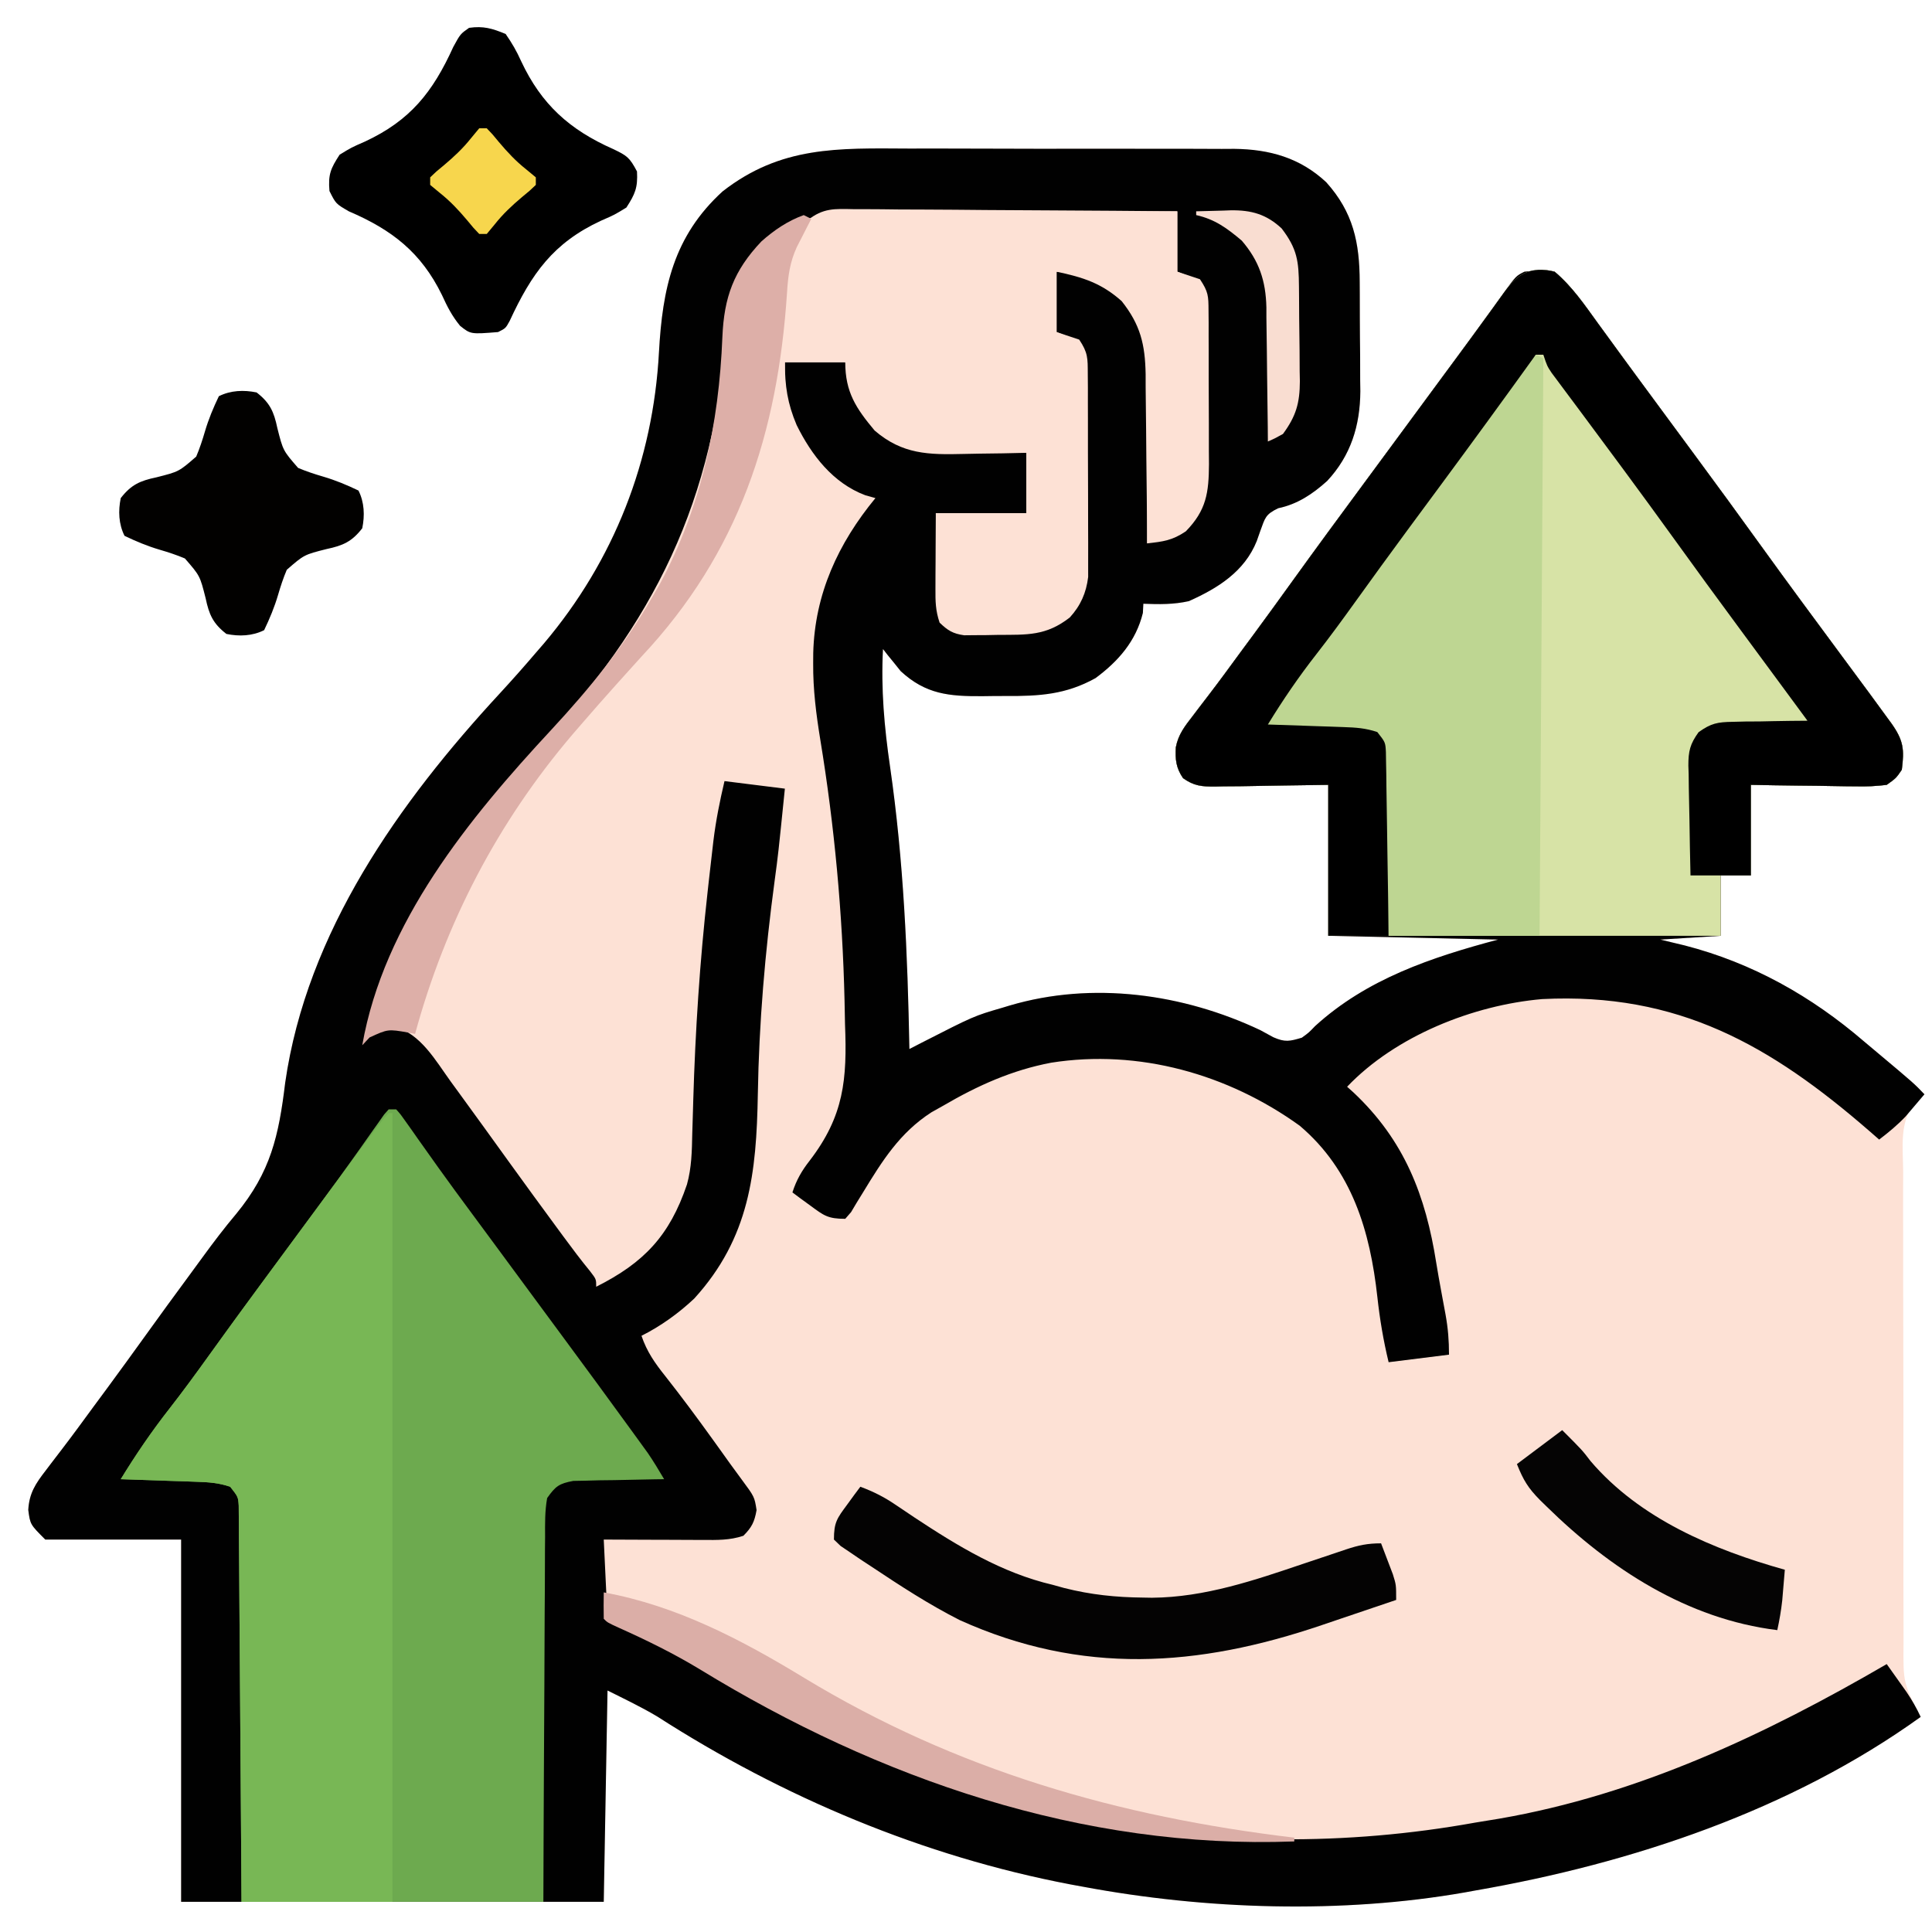
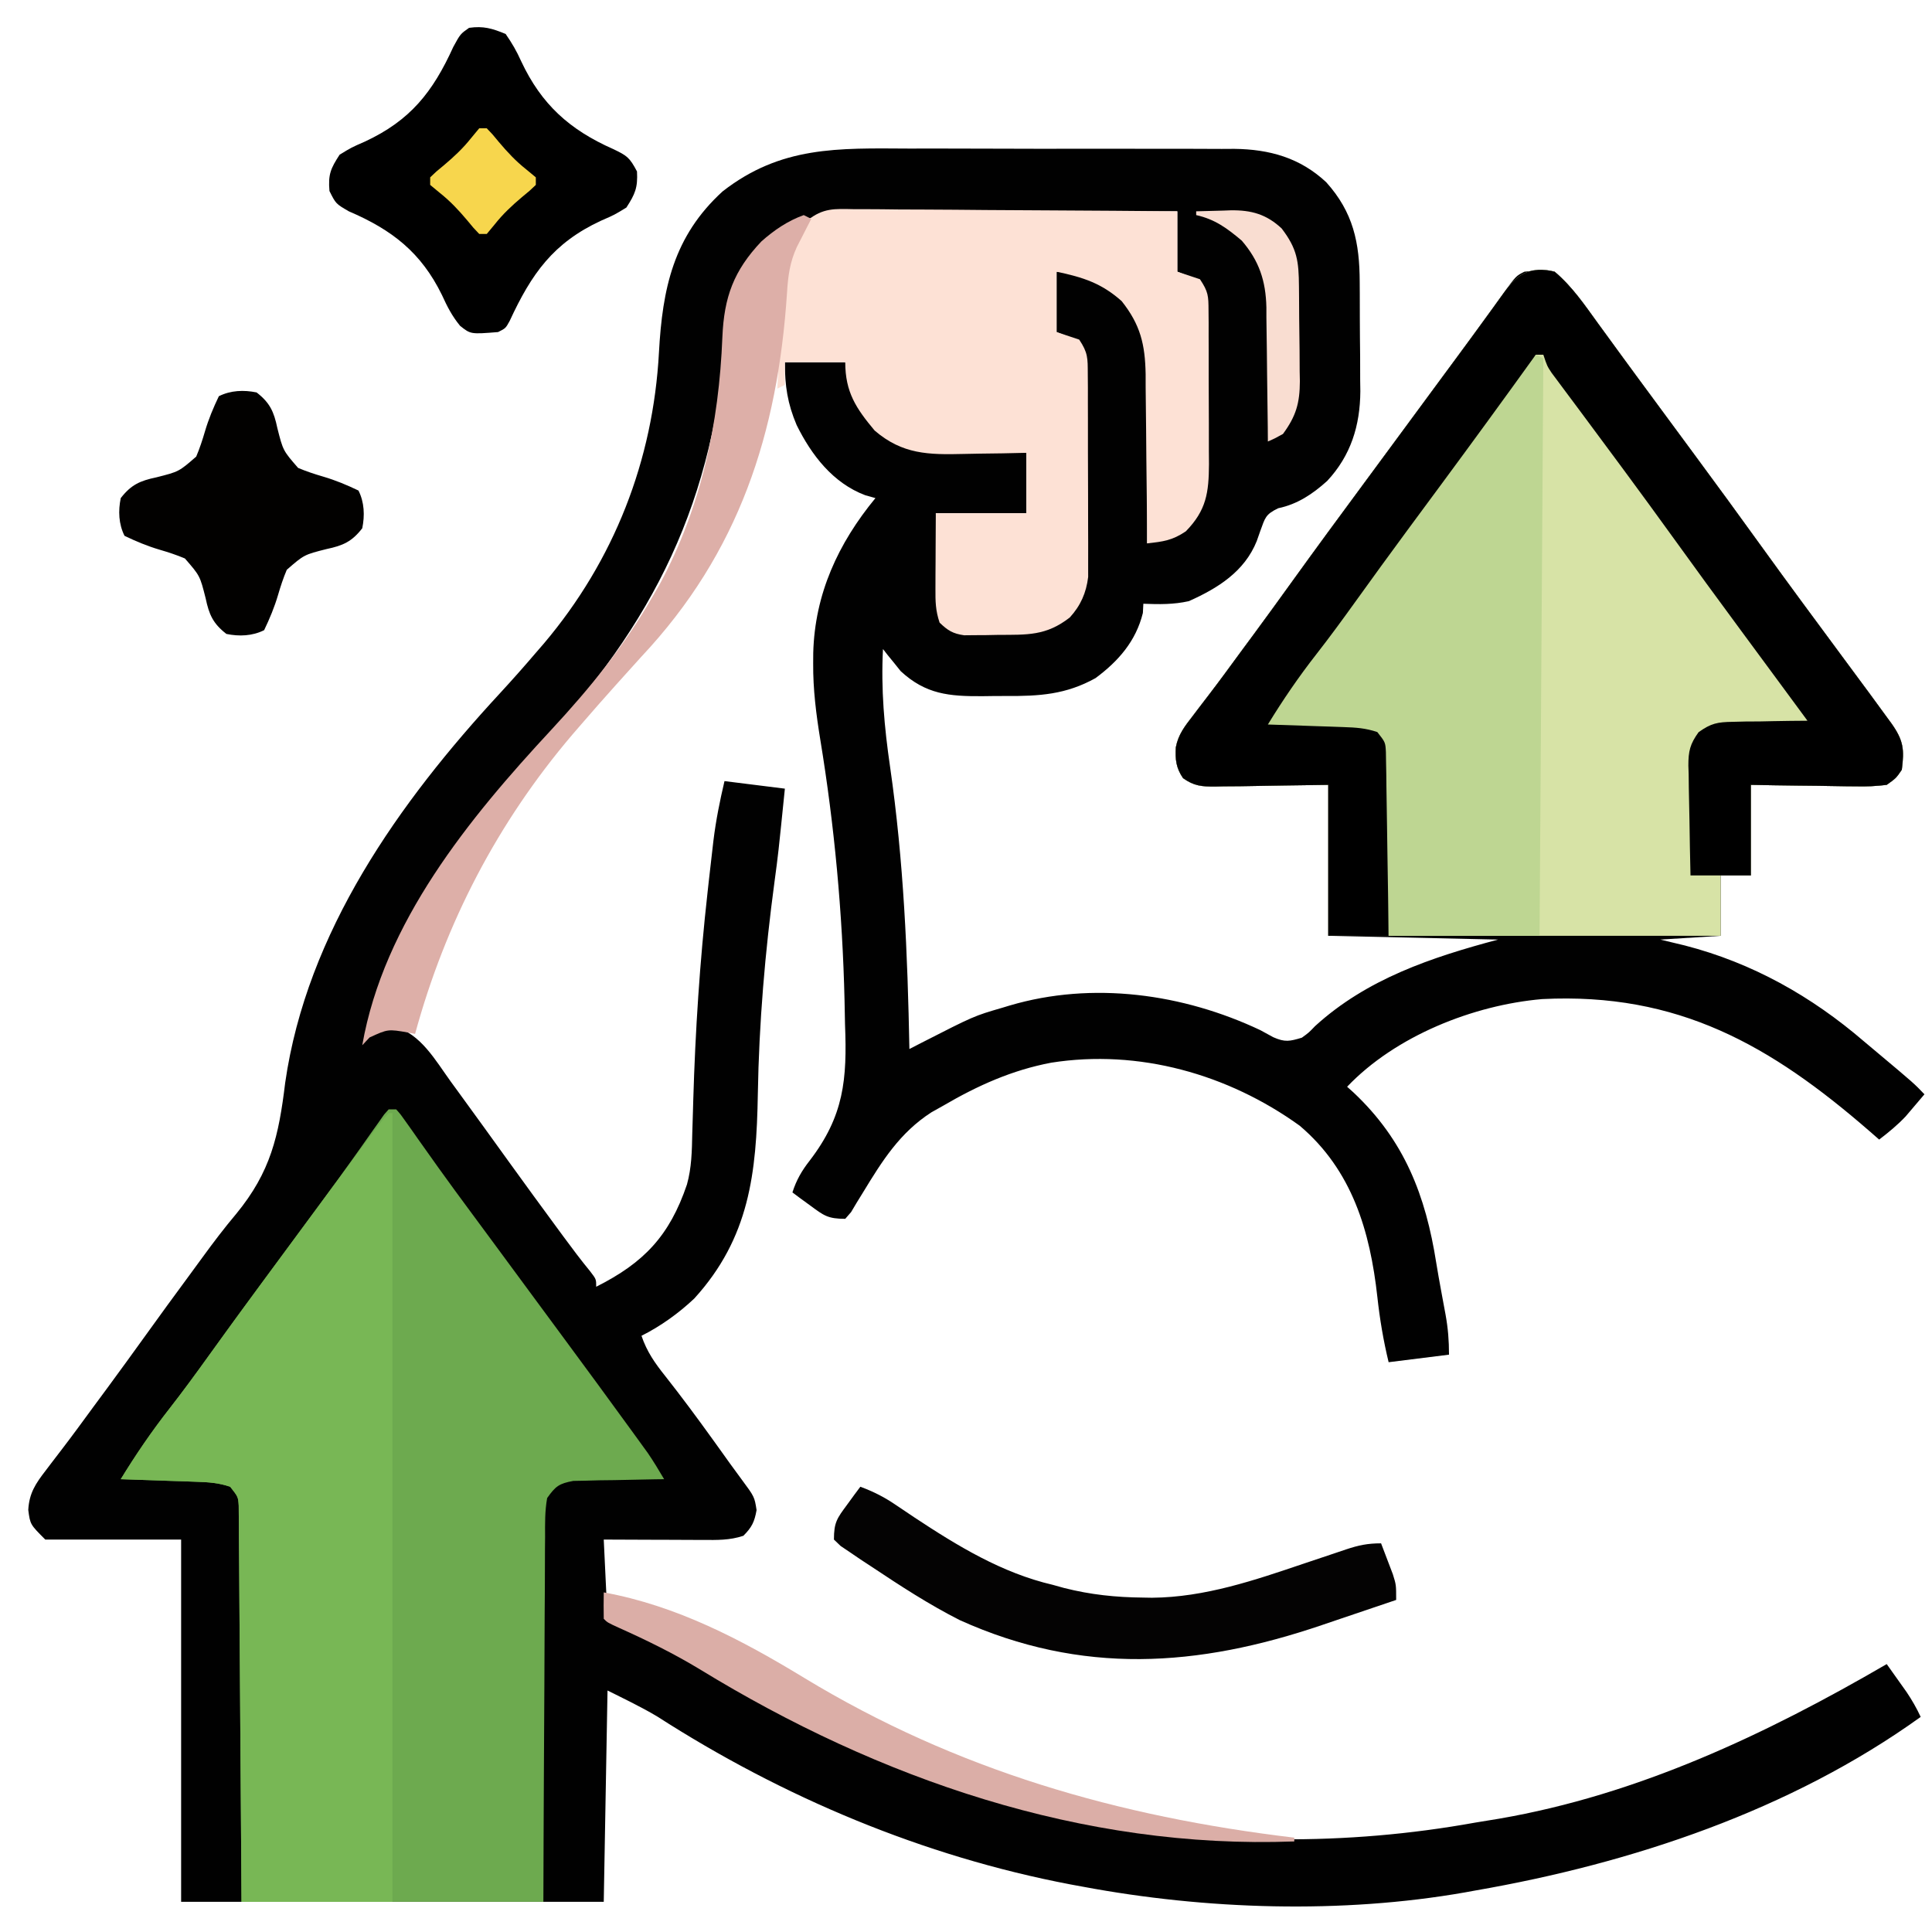
<svg xmlns="http://www.w3.org/2000/svg" width="512" height="512">
-   <path d="M0 0 C2.715 0.002 5.43 -0.003 8.145 -0.007 C13.817 -0.012 19.487 0.004 25.158 0.032 C31.691 0.064 38.222 0.064 44.754 0.047 C51.075 0.031 57.395 0.038 63.715 0.055 C66.389 0.062 69.063 0.059 71.737 0.053 C75.477 0.048 79.216 0.068 82.956 0.095 C84.05 0.089 85.143 0.082 86.27 0.076 C95.615 0.191 103.695 2.435 110.645 8.926 C117.8 16.884 119.488 24.919 119.512 35.363 C119.518 36.396 119.525 37.43 119.532 38.494 C119.542 40.676 119.547 42.858 119.546 45.04 C119.551 48.354 119.587 51.667 119.625 54.98 C119.631 57.108 119.635 59.236 119.637 61.363 C119.651 62.343 119.665 63.322 119.68 64.331 C119.621 73.415 117.166 81.366 110.879 88.098 C107.014 91.572 103.035 94.236 97.926 95.316 C94.517 96.943 94.445 97.863 93.176 101.316 C92.861 102.211 92.547 103.106 92.223 104.027 C88.968 112.117 81.913 116.512 74.238 119.941 C70.181 120.852 66.315 120.794 62.176 120.629 C62.114 121.835 62.114 121.835 62.051 123.066 C60.219 130.524 55.572 135.842 49.496 140.34 C41.638 144.705 34.613 145.13 25.767 145.075 C23.68 145.066 21.595 145.095 19.508 145.127 C10.737 145.175 4.521 144.651 -2.137 138.488 C-2.972 137.444 -2.972 137.444 -3.824 136.379 C-4.402 135.673 -4.979 134.966 -5.574 134.238 C-6.193 133.442 -6.193 133.442 -6.824 132.629 C-7.377 143.24 -6.48 153.314 -4.949 163.816 C-1.334 188.787 -0.306 213.431 0.176 238.629 C1.758 237.814 1.758 237.814 3.373 236.982 C17.286 229.877 17.286 229.877 24.801 227.691 C25.441 227.497 26.082 227.303 26.742 227.104 C48.747 220.601 72.742 223.973 93.176 233.629 C94.31 234.248 95.445 234.866 96.613 235.504 C99.745 236.879 100.94 236.592 104.176 235.629 C106.016 234.3 106.016 234.3 107.676 232.566 C121.408 220.038 138.545 214.33 156.176 209.629 C141.326 209.299 126.476 208.969 111.176 208.629 C111.176 195.429 111.176 182.229 111.176 168.629 C99.508 168.787 99.508 168.787 87.841 168.989 C86.374 169.001 84.908 169.011 83.441 169.02 C82.685 169.04 81.928 169.06 81.148 169.082 C77.638 169.084 75.58 168.919 72.691 166.845 C70.834 164.129 70.605 161.922 70.784 158.659 C71.445 155.235 73.187 153.045 75.301 150.316 C75.744 149.731 76.187 149.145 76.643 148.542 C77.618 147.254 78.6 145.972 79.588 144.695 C82.451 140.969 85.209 137.167 87.988 133.379 C89.192 131.749 90.397 130.118 91.602 128.488 C94.991 123.891 98.339 119.265 101.676 114.629 C107.857 106.045 114.124 97.527 120.41 89.02 C123.335 85.059 126.255 81.094 129.176 77.129 C132.71 72.332 136.245 67.535 139.781 62.738 C140.672 61.53 140.672 61.53 141.581 60.296 C142.757 58.701 143.933 57.107 145.11 55.512 C147.899 51.732 150.677 47.944 153.43 44.137 C154.19 43.088 154.19 43.088 154.966 42.019 C155.915 40.709 156.86 39.398 157.802 38.083 C160.953 33.741 160.953 33.741 163.176 32.629 C168.86 32.07 168.86 32.07 171.176 32.629 C175.779 36.5 179.107 41.403 182.613 46.254 C183.862 47.965 185.111 49.676 186.359 51.387 C186.993 52.258 187.627 53.13 188.281 54.028 C191.229 58.074 194.203 62.101 197.176 66.129 C198.341 67.711 199.507 69.293 200.672 70.875 C203.016 74.056 205.362 77.236 207.711 80.414 C213.95 88.862 220.146 97.339 226.284 105.862 C233.14 115.372 240.118 124.793 247.091 134.218 C248.376 135.954 249.66 137.691 250.944 139.428 C252.147 141.057 253.352 142.685 254.558 144.312 C256.108 146.41 257.646 148.516 259.176 150.629 C259.594 151.199 260.012 151.769 260.442 152.356 C263.628 156.865 263.872 159.237 263.176 164.629 C261.661 166.847 261.661 166.847 259.176 168.629 C256.286 168.978 253.79 169.097 250.91 169.02 C250.117 169.014 249.323 169.008 248.506 169.002 C245.979 168.98 243.453 168.93 240.926 168.879 C239.21 168.859 237.494 168.841 235.777 168.824 C231.576 168.784 227.377 168.705 223.176 168.629 C223.176 176.549 223.176 184.469 223.176 192.629 C220.536 192.629 217.896 192.629 215.176 192.629 C215.176 197.909 215.176 203.189 215.176 208.629 C209.896 208.959 204.616 209.289 199.176 209.629 C201.321 210.145 203.466 210.66 205.676 211.191 C223.555 215.805 239.221 224.624 253.176 236.629 C254.332 237.602 255.49 238.573 256.648 239.543 C266.425 247.745 266.425 247.745 269.176 250.629 C268.364 251.319 267.552 252.01 266.715 252.721 C262.435 257.922 263.489 264.771 263.545 271.152 C263.54 272.639 263.532 274.126 263.523 275.613 C263.505 279.642 263.517 283.671 263.537 287.7 C263.553 291.922 263.545 296.144 263.54 300.366 C263.535 307.457 263.551 314.548 263.579 321.638 C263.611 329.827 263.611 338.016 263.594 346.205 C263.578 354.092 263.585 361.979 263.602 369.867 C263.608 373.219 263.607 376.57 263.6 379.922 C263.592 383.873 263.605 387.823 263.632 391.774 C263.639 393.221 263.639 394.667 263.632 396.114 C263.538 406.577 263.538 406.577 268.176 415.629 C233.736 440.401 191.584 454.441 150.176 461.629 C149.261 461.796 148.346 461.962 147.404 462.134 C114.741 467.872 78.7 466.72 46.176 460.629 C44.553 460.331 44.553 460.331 42.898 460.028 C3.879 452.596 -33.362 436.923 -66.707 415.48 C-70.948 412.961 -75.412 410.835 -79.824 408.629 C-80.154 427.109 -80.484 445.589 -80.824 464.629 C-117.784 464.629 -154.744 464.629 -192.824 464.629 C-192.824 432.949 -192.824 401.269 -192.824 368.629 C-204.704 368.629 -216.584 368.629 -228.824 368.629 C-232.824 364.629 -232.824 364.629 -233.332 360.773 C-233.089 356.357 -231.414 353.822 -228.699 350.316 C-228.035 349.438 -228.035 349.438 -227.357 348.542 C-226.382 347.254 -225.4 345.972 -224.412 344.695 C-221.549 340.969 -218.791 337.167 -216.012 333.379 C-214.808 331.749 -213.603 330.118 -212.398 328.488 C-209.009 323.891 -205.661 319.265 -202.324 314.629 C-198.444 309.238 -194.541 303.865 -190.591 298.525 C-189.414 296.928 -188.242 295.328 -187.077 293.723 C-184.221 289.803 -181.317 285.983 -178.191 282.273 C-169.08 271.165 -166.95 261.664 -165.248 247.583 C-159.52 207.61 -135 173.187 -108.316 144.332 C-105.081 140.822 -101.921 137.261 -98.824 133.629 C-98.117 132.812 -97.409 131.994 -96.68 131.152 C-78.086 109.169 -67.736 82.662 -66.193 53.989 C-65.266 37.127 -62.373 23.256 -49.32 11.344 C-33.869 -0.689 -18.787 -0.104 0 0 Z " fill="#FDE1D5" transform="translate(240.824,39.371)" />
  <path d="M0 0 C2.715 0.002 5.43 -0.003 8.145 -0.007 C13.817 -0.012 19.487 0.004 25.158 0.032 C31.691 0.064 38.222 0.064 44.754 0.047 C51.075 0.031 57.395 0.038 63.715 0.055 C66.389 0.062 69.063 0.059 71.737 0.053 C75.477 0.048 79.216 0.068 82.956 0.095 C84.05 0.089 85.143 0.082 86.27 0.076 C95.615 0.191 103.695 2.435 110.645 8.926 C117.8 16.884 119.488 24.919 119.512 35.363 C119.518 36.396 119.525 37.43 119.532 38.494 C119.542 40.676 119.547 42.858 119.546 45.04 C119.551 48.354 119.587 51.667 119.625 54.98 C119.631 57.108 119.635 59.236 119.637 61.363 C119.651 62.343 119.665 63.322 119.68 64.331 C119.621 73.415 117.166 81.366 110.879 88.098 C107.014 91.572 103.035 94.236 97.926 95.316 C94.517 96.943 94.445 97.863 93.176 101.316 C92.861 102.211 92.547 103.106 92.223 104.027 C88.968 112.117 81.913 116.512 74.238 119.941 C70.181 120.852 66.315 120.794 62.176 120.629 C62.114 121.835 62.114 121.835 62.051 123.066 C60.219 130.524 55.572 135.842 49.496 140.34 C41.638 144.705 34.613 145.13 25.767 145.075 C23.68 145.066 21.595 145.095 19.508 145.127 C10.737 145.175 4.521 144.651 -2.137 138.488 C-2.972 137.444 -2.972 137.444 -3.824 136.379 C-4.402 135.673 -4.979 134.966 -5.574 134.238 C-6.193 133.442 -6.193 133.442 -6.824 132.629 C-7.377 143.24 -6.48 153.314 -4.949 163.816 C-1.334 188.787 -0.306 213.431 0.176 238.629 C1.758 237.814 1.758 237.814 3.373 236.982 C17.286 229.877 17.286 229.877 24.801 227.691 C25.441 227.497 26.082 227.303 26.742 227.104 C48.747 220.601 72.742 223.973 93.176 233.629 C94.31 234.248 95.445 234.866 96.613 235.504 C99.745 236.879 100.94 236.592 104.176 235.629 C106.016 234.3 106.016 234.3 107.676 232.566 C121.408 220.038 138.545 214.33 156.176 209.629 C141.326 209.299 126.476 208.969 111.176 208.629 C111.176 195.429 111.176 182.229 111.176 168.629 C99.508 168.787 99.508 168.787 87.841 168.989 C86.374 169.001 84.908 169.011 83.441 169.02 C82.685 169.04 81.928 169.06 81.148 169.082 C77.638 169.084 75.58 168.919 72.691 166.845 C70.834 164.129 70.605 161.922 70.784 158.659 C71.445 155.235 73.187 153.045 75.301 150.316 C75.744 149.731 76.187 149.145 76.643 148.542 C77.618 147.254 78.6 145.972 79.588 144.695 C82.451 140.969 85.209 137.167 87.988 133.379 C89.192 131.749 90.397 130.118 91.602 128.488 C94.991 123.891 98.339 119.265 101.676 114.629 C107.857 106.045 114.124 97.527 120.41 89.02 C123.335 85.059 126.255 81.094 129.176 77.129 C132.71 72.332 136.245 67.535 139.781 62.738 C140.672 61.53 140.672 61.53 141.581 60.296 C142.757 58.701 143.933 57.107 145.11 55.512 C147.899 51.732 150.677 47.944 153.43 44.137 C154.19 43.088 154.19 43.088 154.966 42.019 C155.915 40.709 156.86 39.398 157.802 38.083 C160.953 33.741 160.953 33.741 163.176 32.629 C168.86 32.07 168.86 32.07 171.176 32.629 C175.779 36.5 179.107 41.403 182.613 46.254 C183.862 47.965 185.111 49.676 186.359 51.387 C186.993 52.258 187.627 53.13 188.281 54.028 C191.229 58.074 194.203 62.101 197.176 66.129 C198.341 67.711 199.507 69.293 200.672 70.875 C203.016 74.056 205.362 77.236 207.711 80.414 C213.95 88.862 220.146 97.339 226.284 105.862 C233.14 115.372 240.118 124.793 247.091 134.218 C248.376 135.954 249.66 137.691 250.944 139.428 C252.147 141.057 253.352 142.685 254.558 144.312 C256.108 146.41 257.646 148.516 259.176 150.629 C259.594 151.199 260.012 151.769 260.442 152.356 C263.628 156.865 263.872 159.237 263.176 164.629 C261.661 166.847 261.661 166.847 259.176 168.629 C256.286 168.978 253.79 169.097 250.91 169.02 C250.117 169.014 249.323 169.008 248.506 169.002 C245.979 168.98 243.453 168.93 240.926 168.879 C239.21 168.859 237.494 168.841 235.777 168.824 C231.576 168.784 227.377 168.705 223.176 168.629 C223.176 176.549 223.176 184.469 223.176 192.629 C220.536 192.629 217.896 192.629 215.176 192.629 C215.176 197.909 215.176 203.189 215.176 208.629 C209.896 208.959 204.616 209.289 199.176 209.629 C201.321 210.145 203.466 210.66 205.676 211.191 C223.555 215.805 239.221 224.624 253.176 236.629 C254.332 237.602 255.49 238.573 256.648 239.543 C266.425 247.745 266.425 247.745 269.176 250.629 C268.119 251.884 267.055 253.133 265.988 254.379 C265.397 255.075 264.805 255.771 264.195 256.488 C262.019 258.795 259.689 260.701 257.176 262.629 C256.316 261.879 255.456 261.128 254.57 260.355 C228.425 237.654 203.903 223.589 167.888 225.395 C149.606 226.971 128.998 235.159 116.176 248.629 C117.011 249.377 117.011 249.377 117.863 250.141 C131.394 262.871 136.991 277.468 139.804 295.338 C140.183 297.674 140.599 300.001 141.027 302.328 C141.167 303.091 141.307 303.853 141.451 304.638 C141.719 306.095 141.989 307.552 142.262 309.008 C142.923 312.671 143.176 315.869 143.176 319.629 C137.896 320.289 132.616 320.949 127.176 321.629 C125.781 315.859 124.832 310.218 124.188 304.319 C122.265 286.93 117.51 270.748 103.621 258.961 C84.597 245.251 60.933 238.602 37.754 242.254 C27.372 244.221 18.254 248.319 9.176 253.629 C8.128 254.217 7.08 254.805 6 255.41 C-2.365 260.817 -6.988 268.212 -12.106 276.618 C-12.663 277.52 -13.219 278.422 -13.793 279.352 C-14.527 280.585 -14.527 280.585 -15.275 281.844 C-15.787 282.433 -16.298 283.022 -16.824 283.629 C-21.429 283.629 -22.465 282.788 -26.074 280.129 C-26.966 279.479 -27.858 278.83 -28.777 278.16 C-29.791 277.402 -29.791 277.402 -30.824 276.629 C-29.776 273.355 -28.353 270.892 -26.256 268.215 C-17.153 256.342 -16.303 246.699 -16.887 232.066 C-16.932 229.957 -16.973 227.847 -17.012 225.738 C-17.556 202.601 -19.676 179.525 -23.43 156.691 C-24.533 149.927 -25.377 143.312 -25.324 136.441 C-25.318 135.526 -25.313 134.611 -25.307 133.668 C-24.902 118.053 -18.719 104.646 -8.824 92.629 C-9.711 92.38 -10.598 92.131 -11.512 91.875 C-20.079 88.652 -25.756 81.261 -29.707 73.27 C-32.126 67.552 -32.824 62.942 -32.824 56.629 C-27.544 56.629 -22.264 56.629 -16.824 56.629 C-16.205 58.918 -16.205 58.918 -15.574 61.254 C-13.076 69.429 -8.984 74.115 -1.824 78.629 C1.605 79.772 4.417 79.839 8.031 79.945 C9.024 79.976 9.024 79.976 10.036 80.008 C12.145 80.074 14.254 80.133 16.363 80.191 C17.795 80.235 19.227 80.278 20.658 80.322 C24.164 80.43 27.67 80.529 31.176 80.629 C31.176 85.909 31.176 91.189 31.176 96.629 C23.256 96.629 15.336 96.629 7.176 96.629 C7.29 100.879 7.416 105.129 7.551 109.379 C7.597 111.189 7.597 111.189 7.645 113.035 C7.683 114.195 7.722 115.355 7.762 116.551 C7.793 117.619 7.825 118.687 7.857 119.788 C8.171 122.587 8.645 124.285 10.176 126.629 C14.128 128.605 19.08 127.858 23.426 127.879 C24.463 127.9 25.501 127.92 26.57 127.941 C32.178 127.97 36.381 127.893 41.176 124.629 C45.445 120.013 46.3 116.733 46.321 110.553 C46.327 109.301 46.334 108.05 46.34 106.761 C46.342 105.394 46.343 104.027 46.344 102.66 C46.347 101.259 46.35 99.858 46.354 98.457 C46.36 95.522 46.362 92.586 46.361 89.651 C46.361 85.888 46.375 82.125 46.392 78.362 C46.403 75.47 46.405 72.577 46.404 69.684 C46.406 68.297 46.41 66.909 46.418 65.522 C46.428 63.583 46.423 61.644 46.419 59.705 C46.421 58.05 46.421 58.05 46.423 56.361 C46.375 53.411 46.375 53.411 44.176 50.629 C42.526 49.969 40.876 49.309 39.176 48.629 C39.176 43.349 39.176 38.069 39.176 32.629 C47.534 33.349 52.512 35.678 58.562 41.52 C63.769 48.327 63.581 54.854 63.469 63.125 C63.465 64.314 63.46 65.502 63.456 66.727 C63.439 70.507 63.402 74.287 63.363 78.066 C63.348 80.636 63.335 83.206 63.322 85.775 C63.289 92.06 63.239 98.344 63.176 104.629 C64.617 104.203 66.053 103.763 67.488 103.316 C68.289 103.073 69.089 102.829 69.914 102.578 C73.566 101.045 74.998 98.896 77.176 95.629 C78.194 92.575 78.308 90.485 78.321 87.287 C78.327 86.196 78.334 85.105 78.34 83.98 C78.341 82.802 78.343 81.624 78.344 80.41 C78.347 79.201 78.35 77.991 78.354 76.745 C78.359 74.186 78.361 71.628 78.361 69.069 C78.363 65.145 78.381 61.221 78.4 57.297 C78.403 54.814 78.405 52.331 78.406 49.848 C78.417 48.08 78.417 48.08 78.428 46.277 C78.425 45.186 78.422 44.095 78.419 42.971 C78.421 41.529 78.421 41.529 78.423 40.057 C78.341 37.37 78.341 37.37 76.176 34.629 C74.526 33.969 72.876 33.309 71.176 32.629 C71.176 27.349 71.176 22.069 71.176 16.629 C58.962 16.667 46.748 16.726 34.535 16.813 C28.863 16.852 23.191 16.884 17.519 16.9 C12.039 16.915 6.561 16.95 1.082 16.997 C-1.003 17.012 -3.088 17.02 -5.173 17.021 C-8.105 17.023 -11.036 17.05 -13.968 17.083 C-15.247 17.075 -15.247 17.075 -16.551 17.068 C-25.676 17.224 -33.403 20.37 -40.066 26.629 C-45.444 32.747 -47.758 39.095 -48.254 47.109 C-51.313 93.251 -67.361 125.807 -98.814 159.232 C-118.97 180.735 -136.226 206.887 -143.824 235.629 C-142.941 234.886 -142.941 234.886 -142.039 234.129 C-139.824 232.629 -139.824 232.629 -136.387 232.629 C-129.283 234.623 -125.478 241.581 -121.324 247.316 C-120.407 248.572 -120.407 248.572 -119.471 249.854 C-114.87 256.161 -110.303 262.493 -105.74 268.828 C-101.612 274.555 -97.447 280.255 -93.262 285.941 C-92.678 286.736 -92.094 287.531 -91.492 288.35 C-89.19 291.472 -86.888 294.551 -84.422 297.547 C-82.824 299.629 -82.824 299.629 -82.824 301.629 C-70.184 295.279 -63.381 288.126 -58.776 274.535 C-57.531 270.07 -57.46 265.674 -57.367 261.062 C-57.309 259.134 -57.251 257.206 -57.191 255.278 C-57.163 254.265 -57.134 253.253 -57.104 252.21 C-56.561 233.782 -55.372 215.514 -53.324 197.191 C-53.217 196.214 -53.109 195.237 -52.998 194.23 C-52.688 191.446 -52.368 188.664 -52.043 185.883 C-51.95 185.075 -51.858 184.268 -51.762 183.436 C-51.108 178.072 -50.064 172.89 -48.824 167.629 C-43.544 168.289 -38.264 168.949 -32.824 169.629 C-34.585 186.966 -34.585 186.966 -35.555 194.18 C-38.071 212.914 -39.685 231.737 -39.992 250.645 C-40.354 271.522 -42.197 288.642 -56.82 304.738 C-60.953 308.637 -65.735 312.084 -70.824 314.629 C-69.384 318.857 -67.291 321.837 -64.512 325.316 C-60.205 330.782 -56.074 336.355 -52.012 342.004 C-51.473 342.752 -50.935 343.501 -50.38 344.272 C-49.348 345.708 -48.319 347.146 -47.292 348.586 C-46.322 349.936 -45.339 351.279 -44.344 352.612 C-40.877 357.293 -40.877 357.293 -40.324 360.816 C-40.881 363.949 -41.585 365.389 -43.824 367.629 C-47.457 368.84 -50.775 368.753 -54.555 368.727 C-55.305 368.725 -56.056 368.724 -56.829 368.722 C-59.223 368.717 -61.617 368.704 -64.012 368.691 C-65.636 368.686 -67.26 368.682 -68.885 368.678 C-72.865 368.668 -76.844 368.648 -80.824 368.629 C-80.494 375.559 -80.164 382.489 -79.824 389.629 C-76.772 391.031 -73.719 392.434 -70.574 393.879 C-63.028 397.418 -55.8 401.266 -48.699 405.629 C10.802 442.053 81.412 456.063 150.176 443.629 C152.268 443.286 154.361 442.943 156.453 442.602 C193.31 436.242 227.09 420.291 259.176 401.629 C260.304 403.21 261.428 404.794 262.551 406.379 C263.177 407.261 263.804 408.142 264.449 409.051 C265.891 411.203 267.091 413.284 268.176 415.629 C233.736 440.401 191.584 454.441 150.176 461.629 C149.261 461.796 148.346 461.962 147.404 462.134 C114.741 467.872 78.7 466.72 46.176 460.629 C44.553 460.331 44.553 460.331 42.898 460.028 C3.879 452.596 -33.362 436.923 -66.707 415.48 C-70.948 412.961 -75.412 410.835 -79.824 408.629 C-80.154 427.109 -80.484 445.589 -80.824 464.629 C-117.784 464.629 -154.744 464.629 -192.824 464.629 C-192.824 432.949 -192.824 401.269 -192.824 368.629 C-204.704 368.629 -216.584 368.629 -228.824 368.629 C-232.824 364.629 -232.824 364.629 -233.332 360.773 C-233.089 356.357 -231.414 353.822 -228.699 350.316 C-228.035 349.438 -228.035 349.438 -227.357 348.542 C-226.382 347.254 -225.4 345.972 -224.412 344.695 C-221.549 340.969 -218.791 337.167 -216.012 333.379 C-214.808 331.749 -213.603 330.118 -212.398 328.488 C-209.009 323.891 -205.661 319.265 -202.324 314.629 C-198.444 309.238 -194.541 303.865 -190.591 298.525 C-189.414 296.928 -188.242 295.328 -187.077 293.723 C-184.221 289.803 -181.317 285.983 -178.191 282.273 C-169.08 271.165 -166.95 261.664 -165.248 247.583 C-159.52 207.61 -135 173.187 -108.316 144.332 C-105.081 140.822 -101.921 137.261 -98.824 133.629 C-98.117 132.812 -97.409 131.994 -96.68 131.152 C-78.086 109.169 -67.736 82.662 -66.193 53.989 C-65.266 37.127 -62.373 23.256 -49.32 11.344 C-33.869 -0.689 -18.787 -0.104 0 0 Z " fill="#010101" transform="translate(240.824,39.371)" />
  <path d="M0 0 C4.603 3.871 7.931 8.774 11.438 13.625 C12.686 15.336 13.935 17.047 15.184 18.758 C15.818 19.63 16.452 20.501 17.105 21.399 C20.053 25.445 23.027 29.472 26 33.5 C27.165 35.082 28.331 36.664 29.496 38.246 C31.84 41.428 34.187 44.607 36.535 47.785 C42.775 56.233 48.971 64.71 55.108 73.233 C61.964 82.743 68.942 92.164 75.916 101.589 C77.2 103.325 78.484 105.062 79.768 106.799 C80.971 108.428 82.176 110.056 83.383 111.683 C84.932 113.781 86.47 115.887 88 118 C88.418 118.57 88.836 119.14 89.267 119.728 C92.453 124.237 92.696 126.608 92 132 C90.485 134.218 90.485 134.218 88 136 C85.11 136.349 82.614 136.468 79.734 136.391 C78.941 136.385 78.148 136.379 77.33 136.373 C74.803 136.351 72.277 136.301 69.75 136.25 C68.034 136.23 66.318 136.212 64.602 136.195 C60.4 136.155 56.202 136.076 52 136 C52 143.92 52 151.84 52 160 C49.36 160 46.72 160 44 160 C44 165.28 44 170.56 44 176 C9.68 176 -24.64 176 -60 176 C-60 162.8 -60 149.6 -60 136 C-71.668 136.158 -71.668 136.158 -83.335 136.36 C-84.801 136.372 -86.268 136.382 -87.734 136.391 C-88.491 136.411 -89.248 136.432 -90.028 136.453 C-93.538 136.455 -95.596 136.29 -98.485 134.217 C-100.342 131.5 -100.571 129.293 -100.392 126.03 C-99.731 122.606 -97.989 120.416 -95.875 117.688 C-95.432 117.102 -94.989 116.516 -94.532 115.913 C-93.558 114.625 -92.576 113.343 -91.587 112.066 C-88.725 108.34 -85.967 104.538 -83.188 100.75 C-81.983 99.12 -80.779 97.489 -79.574 95.859 C-76.185 91.262 -72.836 86.636 -69.5 82 C-63.319 73.416 -57.052 64.898 -50.766 56.391 C-47.84 52.43 -44.92 48.465 -42 44.5 C-38.465 39.703 -34.931 34.906 -31.395 30.109 C-30.504 28.901 -30.504 28.901 -29.595 27.667 C-28.419 26.072 -27.242 24.478 -26.065 22.883 C-23.277 19.103 -20.499 15.315 -17.746 11.508 C-17.239 10.809 -16.732 10.11 -16.21 9.39 C-15.261 8.08 -14.316 6.769 -13.374 5.454 C-9.739 0.444 -6.338 -1.53 0 0 Z " fill="#D7E3A6" transform="translate(412,72)" />
  <path d="M0 0 C0.66 0 1.32 0 2 0 C3.198 1.351 3.198 1.351 4.547 3.27 C5.309 4.341 5.309 4.341 6.086 5.433 C6.91 6.611 6.91 6.611 7.75 7.812 C8.933 9.477 10.116 11.141 11.301 12.805 C11.913 13.667 12.524 14.529 13.155 15.417 C16.04 19.455 18.986 23.447 21.938 27.438 C22.518 28.224 23.098 29.01 23.696 29.82 C24.875 31.416 26.054 33.013 27.234 34.609 C30.743 39.36 34.245 44.117 37.748 48.873 C40.674 52.845 43.603 56.817 46.535 60.785 C52.45 68.793 58.344 76.815 64.188 84.875 C64.728 85.618 65.269 86.361 65.826 87.127 C66.331 87.825 66.836 88.523 67.355 89.242 C68.015 90.153 68.015 90.153 68.688 91.082 C70.227 93.331 71.617 95.652 73 98 C72.203 98.009 71.406 98.019 70.585 98.028 C66.973 98.082 63.362 98.166 59.75 98.25 C58.496 98.264 57.241 98.278 55.949 98.293 C54.744 98.325 53.539 98.357 52.297 98.391 C51.187 98.412 50.076 98.433 48.933 98.454 C45.144 99.159 44.237 99.848 42 103 C41.385 106.419 41.436 109.81 41.454 113.276 C41.439 114.843 41.439 114.843 41.423 116.441 C41.393 119.893 41.392 123.345 41.391 126.797 C41.376 129.19 41.359 131.583 41.341 133.977 C41.297 140.276 41.277 146.576 41.262 152.876 C41.239 160.434 41.186 167.992 41.139 175.551 C41.07 187.034 41.039 198.516 41 210 C14.6 210 -11.8 210 -39 210 C-39.049 202.311 -39.098 194.621 -39.148 186.699 C-39.184 181.837 -39.22 176.974 -39.258 172.111 C-39.318 164.388 -39.376 156.665 -39.422 148.942 C-39.459 142.717 -39.505 136.493 -39.558 130.268 C-39.577 127.89 -39.592 125.511 -39.603 123.133 C-39.62 119.81 -39.649 116.486 -39.681 113.163 C-39.683 112.173 -39.685 111.183 -39.688 110.164 C-39.699 109.259 -39.71 108.355 -39.722 107.423 C-39.727 106.637 -39.733 105.85 -39.738 105.04 C-39.886 102.689 -39.886 102.689 -42 100 C-45.175 98.942 -47.643 98.798 -50.98 98.684 C-52.144 98.642 -53.307 98.6 -54.506 98.557 C-55.721 98.517 -56.936 98.478 -58.188 98.438 C-59.414 98.394 -60.641 98.351 -61.904 98.307 C-64.936 98.2 -67.968 98.098 -71 98 C-67.022 91.492 -62.811 85.326 -58.107 79.318 C-54.542 74.749 -51.129 70.083 -47.75 65.375 C-43.225 59.076 -38.668 52.803 -34.062 46.562 C-33.482 45.776 -32.902 44.99 -32.304 44.179 C-29.947 40.987 -27.588 37.796 -25.229 34.604 C-23.465 32.216 -21.701 29.827 -19.938 27.438 C-19.366 26.665 -18.795 25.893 -18.206 25.097 C-15.201 21.024 -12.23 16.932 -9.301 12.805 C-8.705 11.968 -8.109 11.13 -7.494 10.268 C-6.352 8.66 -5.216 7.049 -4.086 5.433 C-3.578 4.719 -3.07 4.005 -2.547 3.27 C-2.102 2.636 -1.657 2.003 -1.198 1.351 C-0.605 0.682 -0.605 0.682 0 0 Z " fill="#6DAA4F" transform="translate(103,294)" />
  <path d="M0 0 C0.33 0 0.66 0 1 0 C1 68.97 1 137.94 1 209 C-12.2 209 -25.4 209 -39 209 C-39.02 205.774 -39.04 202.549 -39.06 199.225 C-39.127 188.584 -39.205 177.943 -39.288 167.302 C-39.338 160.849 -39.384 154.395 -39.422 147.942 C-39.459 141.717 -39.505 135.493 -39.558 129.268 C-39.577 126.89 -39.592 124.511 -39.603 122.133 C-39.62 118.81 -39.649 115.486 -39.681 112.163 C-39.683 111.173 -39.685 110.183 -39.688 109.164 C-39.699 108.259 -39.71 107.355 -39.722 106.423 C-39.727 105.637 -39.733 104.85 -39.738 104.04 C-39.886 101.689 -39.886 101.689 -42 99 C-45.175 97.942 -47.643 97.798 -50.98 97.684 C-52.144 97.642 -53.307 97.6 -54.506 97.557 C-55.721 97.517 -56.936 97.478 -58.188 97.438 C-59.414 97.394 -60.641 97.351 -61.904 97.307 C-64.936 97.2 -67.968 97.098 -71 97 C-67.022 90.492 -62.811 84.326 -58.107 78.318 C-54.542 73.749 -51.129 69.083 -47.75 64.375 C-41.494 55.666 -35.147 47.028 -28.775 38.404 C-26.989 35.985 -25.207 33.563 -23.426 31.141 C-17.708 23.364 -11.974 15.6 -6.188 7.875 C-5.678 7.193 -5.168 6.512 -4.642 5.81 C-1.124 1.124 -1.124 1.124 0 0 Z " fill="#78B755" transform="translate(103,295)" />
  <path d="M0 0 C1.391 -0.001 1.391 -0.001 2.81 -0.002 C5.868 0.001 8.924 0.04 11.981 0.079 C14.104 0.089 16.227 0.096 18.35 0.101 C23.931 0.12 29.512 0.169 35.093 0.224 C40.791 0.275 46.489 0.298 52.186 0.323 C63.362 0.377 74.537 0.462 85.712 0.568 C85.712 5.848 85.712 11.128 85.712 16.568 C87.692 17.228 89.672 17.888 91.712 18.568 C93.933 21.9 93.968 22.975 93.986 26.862 C93.996 27.943 94.005 29.025 94.015 30.139 C94.014 31.308 94.013 32.477 94.012 33.681 C94.017 34.883 94.021 36.086 94.025 37.324 C94.031 39.87 94.032 42.417 94.027 44.963 C94.024 48.854 94.048 52.745 94.073 56.636 C94.075 59.109 94.076 61.583 94.075 64.056 C94.084 65.219 94.093 66.381 94.103 67.579 C94.06 75.128 93.416 79.801 87.962 85.38 C84.358 87.806 81.964 88.099 77.712 88.568 C77.706 87.58 77.706 87.58 77.701 86.571 C77.659 79.693 77.589 72.814 77.504 65.936 C77.476 63.371 77.455 60.807 77.441 58.242 C77.419 54.548 77.372 50.855 77.321 47.161 C77.32 46.021 77.319 44.882 77.317 43.707 C77.174 35.852 75.939 30.629 70.958 24.361 C65.579 19.586 60.733 18.06 53.712 16.568 C53.712 21.848 53.712 27.128 53.712 32.568 C55.692 33.228 57.672 33.888 59.712 34.568 C62.041 38.062 61.969 39.466 61.986 43.596 C61.996 44.838 62.005 46.08 62.015 47.359 C62.015 48.716 62.014 50.074 62.012 51.431 C62.016 52.825 62.021 54.219 62.025 55.612 C62.033 58.535 62.033 61.458 62.027 64.381 C62.022 68.117 62.038 71.852 62.062 75.588 C62.076 78.468 62.077 81.348 62.074 84.228 C62.075 85.604 62.08 86.981 62.09 88.358 C62.102 90.289 62.094 92.22 62.084 94.151 C62.085 95.248 62.085 96.345 62.086 97.475 C61.575 101.695 60.086 105.06 57.212 108.212 C50.933 113.101 45.945 112.78 38.274 112.818 C36.699 112.849 36.699 112.849 35.093 112.88 C33.576 112.888 33.576 112.888 32.028 112.896 C31.105 112.905 30.181 112.914 29.229 112.924 C26.222 112.498 24.886 111.662 22.712 109.568 C21.632 106.33 21.597 103.99 21.614 100.587 C21.617 99.424 21.62 98.26 21.624 97.062 C21.636 95.239 21.636 95.239 21.649 93.38 C21.654 92.154 21.658 90.927 21.663 89.663 C21.675 86.631 21.693 83.6 21.712 80.568 C29.632 80.568 37.552 80.568 45.712 80.568 C45.712 75.288 45.712 70.008 45.712 64.568 C43.639 64.614 41.566 64.66 39.43 64.708 C37.398 64.736 35.366 64.764 33.334 64.787 C31.933 64.807 30.533 64.835 29.133 64.869 C19.795 65.096 12.888 65.011 5.505 58.673 C0.582 52.793 -2.288 48.495 -2.288 40.568 C-7.568 40.568 -12.848 40.568 -18.288 40.568 C-18.288 42.548 -18.288 44.528 -18.288 46.568 C-19.278 47.063 -19.278 47.063 -20.288 47.568 C-20.099 43.353 -19.886 39.14 -19.654 34.927 C-19.578 33.499 -19.508 32.071 -19.445 30.642 C-19.003 20.799 -18.5 11.059 -12.286 2.958 C-8.147 -0.342 -5.146 -0.106 0 0 Z " fill="#FDE1D5" transform="translate(226.288,55.432)" />
  <path d="M0 0 C4.603 3.871 7.931 8.774 11.438 13.625 C12.686 15.336 13.935 17.047 15.184 18.758 C15.818 19.63 16.452 20.501 17.105 21.399 C20.053 25.445 23.027 29.472 26 33.5 C27.165 35.082 28.331 36.664 29.496 38.246 C31.84 41.428 34.187 44.607 36.535 47.785 C42.775 56.233 48.971 64.71 55.108 73.233 C61.964 82.743 68.942 92.164 75.916 101.589 C77.2 103.325 78.484 105.062 79.768 106.799 C80.971 108.428 82.176 110.056 83.383 111.683 C84.932 113.781 86.47 115.887 88 118 C88.418 118.57 88.836 119.14 89.267 119.728 C92.453 124.237 92.696 126.608 92 132 C90.485 134.218 90.485 134.218 88 136 C85.11 136.349 82.614 136.468 79.734 136.391 C78.941 136.385 78.148 136.379 77.33 136.373 C74.803 136.351 72.277 136.301 69.75 136.25 C68.034 136.23 66.318 136.212 64.602 136.195 C60.4 136.155 56.202 136.076 52 136 C52 143.92 52 151.84 52 160 C46.72 160 41.44 160 36 160 C35.885 155.106 35.786 150.216 35.725 145.321 C35.7 143.657 35.666 141.994 35.623 140.331 C35.562 137.935 35.534 135.541 35.512 133.145 C35.486 132.405 35.46 131.665 35.434 130.903 C35.431 127.066 35.877 125.171 38.145 122.035 C41.455 119.676 43.148 119.352 47.176 119.293 C48.911 119.249 48.911 119.249 50.682 119.205 C52.479 119.196 52.479 119.196 54.312 119.188 C55.53 119.162 56.748 119.137 58.002 119.111 C61.002 119.053 64 119.016 67 119 C66.649 118.524 66.298 118.048 65.937 117.557 C65.44 116.882 64.942 116.207 64.43 115.512 C63.59 114.373 63.59 114.373 62.734 113.211 C61.477 111.505 60.22 109.798 58.963 108.092 C55.781 103.773 52.598 99.455 49.41 95.141 C43.189 86.717 37.011 78.265 30.892 69.767 C26.981 64.342 23.032 58.945 19.062 53.562 C18.491 52.786 17.919 52.01 17.329 51.211 C14.243 47.027 11.146 42.852 8.039 38.684 C7.394 37.816 6.75 36.948 6.086 36.054 C4.845 34.385 3.601 32.718 2.354 31.053 C1.797 30.303 1.241 29.554 0.668 28.781 C0.176 28.122 -0.316 27.463 -0.823 26.783 C-2 25 -2 25 -3 22 C-3.66 22 -4.32 22 -5 22 C-5.277 22.585 -5.555 23.169 -5.841 23.771 C-6.943 25.89 -8.144 27.731 -9.547 29.66 C-10.055 30.361 -10.562 31.062 -11.086 31.785 C-11.635 32.537 -12.184 33.288 -12.75 34.062 C-13.326 34.855 -13.901 35.647 -14.494 36.463 C-21.538 46.142 -28.655 55.768 -35.771 65.396 C-42.59 74.625 -49.373 83.877 -56.077 93.191 C-62.315 101.846 -68.656 110.424 -75 119 C-74.269 119.015 -73.538 119.029 -72.784 119.044 C-69.46 119.119 -66.136 119.215 -62.812 119.312 C-61.087 119.346 -61.087 119.346 -59.326 119.381 C-58.214 119.416 -57.103 119.452 -55.957 119.488 C-54.936 119.514 -53.915 119.541 -52.863 119.568 C-49.592 120.062 -47.662 121.064 -45 123 C-43.758 125.484 -43.88 127.131 -43.886 129.909 C-43.887 130.93 -43.887 131.951 -43.887 133.002 C-43.892 134.108 -43.897 135.213 -43.902 136.352 C-43.904 137.481 -43.905 138.61 -43.907 139.773 C-43.912 143.391 -43.925 147.008 -43.938 150.625 C-43.943 153.073 -43.947 155.521 -43.951 157.969 C-43.962 163.979 -43.979 169.99 -44 176 C-49.28 176 -54.56 176 -60 176 C-60 162.8 -60 149.6 -60 136 C-71.668 136.158 -71.668 136.158 -83.335 136.36 C-84.801 136.372 -86.268 136.382 -87.734 136.391 C-88.491 136.411 -89.248 136.432 -90.028 136.453 C-93.538 136.455 -95.596 136.29 -98.485 134.217 C-100.342 131.5 -100.571 129.293 -100.392 126.03 C-99.731 122.606 -97.989 120.416 -95.875 117.688 C-95.432 117.102 -94.989 116.516 -94.532 115.913 C-93.558 114.625 -92.576 113.343 -91.587 112.066 C-88.725 108.34 -85.967 104.538 -83.188 100.75 C-81.983 99.12 -80.779 97.489 -79.574 95.859 C-76.185 91.262 -72.836 86.636 -69.5 82 C-63.319 73.416 -57.052 64.898 -50.766 56.391 C-47.84 52.43 -44.92 48.465 -42 44.5 C-38.465 39.703 -34.931 34.906 -31.395 30.109 C-30.504 28.901 -30.504 28.901 -29.595 27.667 C-28.419 26.072 -27.242 24.478 -26.065 22.883 C-23.277 19.103 -20.499 15.315 -17.746 11.508 C-17.239 10.809 -16.732 10.11 -16.21 9.39 C-15.261 8.08 -14.316 6.769 -13.374 5.454 C-9.739 0.444 -6.338 -1.53 0 0 Z " fill="#000000" transform="translate(412,72)" />
  <path d="M0 0 C0.99 0.495 0.99 0.495 2 1 C1.67 51.49 1.34 101.98 1 154 C-12.2 154 -25.4 154 -39 154 C-39.049 150.353 -39.098 146.706 -39.148 142.949 C-39.202 139.425 -39.26 135.9 -39.317 132.375 C-39.356 129.922 -39.391 127.469 -39.422 125.016 C-39.467 121.493 -39.525 117.971 -39.586 114.449 C-39.597 113.349 -39.609 112.249 -39.621 111.116 C-39.641 110.095 -39.661 109.074 -39.681 108.022 C-39.694 107.123 -39.708 106.224 -39.722 105.297 C-39.858 102.724 -39.858 102.724 -42 100 C-45.175 98.942 -47.643 98.798 -50.98 98.684 C-52.144 98.642 -53.307 98.6 -54.506 98.557 C-55.721 98.517 -56.936 98.478 -58.188 98.438 C-59.414 98.394 -60.641 98.351 -61.904 98.307 C-64.936 98.2 -67.968 98.098 -71 98 C-67.022 91.492 -62.811 85.326 -58.107 79.318 C-54.542 74.749 -51.129 70.083 -47.75 65.375 C-43.225 59.076 -38.668 52.803 -34.062 46.562 C-33.482 45.776 -32.902 44.99 -32.304 44.179 C-29.947 40.987 -27.588 37.796 -25.229 34.604 C-16.746 23.122 -8.334 11.592 0 0 Z " fill="#BED692" transform="translate(407,94)" />
  <path d="M0 0 C1.721 2.489 2.913 4.539 4.125 7.25 C9.47 18.632 16.902 25.381 28.5 30.5 C32.15 32.253 32.836 32.689 34.812 36.438 C35.039 40.738 34.323 42.4 32 46 C28.891 47.906 28.891 47.906 25.25 49.5 C12.611 55.37 6.866 63.529 1.078 76.031 C0 78 0 78 -2 79 C-9.265 79.586 -9.265 79.586 -12.078 77.344 C-14.209 74.745 -15.486 72.244 -16.875 69.188 C-22.367 57.958 -30.043 51.931 -41.562 47 C-45 45 -45 45 -46.688 41.625 C-47.066 37.234 -46.382 35.672 -44 32 C-40.891 30.094 -40.891 30.094 -37.25 28.5 C-25.311 22.934 -19.33 15.465 -13.875 3.438 C-12 0 -12 0 -9.688 -1.625 C-5.868 -2.158 -3.569 -1.468 0 0 Z " fill="#000000" transform="translate(134,9)" />
  <path d="M0 0 C3.408 1.264 6.299 2.714 9.301 4.758 C10.105 5.297 10.91 5.837 11.739 6.393 C12.588 6.965 13.437 7.536 14.312 8.125 C25.77 15.693 37.491 22.853 51 26 C51.995 26.276 52.99 26.552 54.016 26.836 C61.045 28.618 67.705 29.307 74.938 29.375 C75.711 29.389 76.484 29.403 77.281 29.417 C91.319 29.308 104.546 24.762 117.688 20.312 C119.969 19.544 122.252 18.778 124.537 18.019 C125.943 17.552 127.346 17.079 128.748 16.6 C132.062 15.496 134.453 15 138 15 C138.675 16.747 139.339 18.498 140 20.25 C140.371 21.225 140.743 22.199 141.125 23.203 C142 26 142 26 142 30 C137.114 31.662 132.225 33.316 127.333 34.962 C125.675 35.521 124.018 36.083 122.362 36.647 C89.372 47.869 58.673 49.935 26.363 35.359 C18.229 31.243 10.646 26.298 3.062 21.25 C2.072 20.6 1.081 19.949 0.06 19.28 C-0.856 18.656 -1.771 18.033 -2.715 17.391 C-3.541 16.834 -4.367 16.278 -5.219 15.704 C-5.806 15.142 -6.394 14.579 -7 14 C-7 9.395 -6.159 8.359 -3.5 4.75 C-2.85 3.858 -2.201 2.966 -1.531 2.047 C-1.026 1.371 -0.521 0.696 0 0 Z " fill="#040303" transform="translate(228,394)" />
  <path d="M0 0 C0.99 0.495 0.99 0.495 2 1 C1.476 2.013 1.476 2.013 0.941 3.047 C0.486 3.939 0.031 4.831 -0.438 5.75 C-0.89 6.632 -1.342 7.513 -1.809 8.422 C-3.681 12.473 -4.158 16.11 -4.43 20.551 C-6.879 57.84 -17.175 89.496 -43 117 C-44.546 118.705 -46.087 120.413 -47.625 122.125 C-48.371 122.955 -49.118 123.785 -49.887 124.641 C-52.956 128.067 -56 131.512 -59 135 C-59.772 135.893 -60.544 136.787 -61.34 137.707 C-81.134 160.978 -94.966 187.542 -103 217 C-103.592 216.881 -104.183 216.763 -104.793 216.641 C-110.18 215.705 -110.18 215.705 -115.062 217.938 C-115.702 218.618 -116.341 219.299 -117 220 C-111.287 187.437 -88.698 159.874 -66.875 136.375 C-56.568 125.256 -47.569 114.194 -40 101 C-39.374 99.916 -38.747 98.832 -38.102 97.715 C-27.151 77.325 -22.461 55.247 -21.562 32.312 C-21.116 21.731 -18.557 14.727 -11.23 6.988 C-7.882 4.003 -4.239 1.53 0 0 Z " fill="#DDAFA8" transform="translate(213,57)" />
  <path d="M0 0 C3.549 2.755 4.587 5.107 5.5 9.438 C7.009 15.414 7.009 15.414 11 20 C13.196 20.93 15.387 21.647 17.676 22.316 C20.948 23.279 23.924 24.526 27 26 C28.565 29.129 28.697 32.611 28 36 C25.245 39.549 22.893 40.587 18.562 41.5 C12.586 43.009 12.586 43.009 8 47 C7.07 49.196 6.353 51.387 5.684 53.676 C4.721 56.948 3.474 59.924 2 63 C-1.129 64.565 -4.611 64.697 -8 64 C-11.549 61.245 -12.587 58.893 -13.5 54.562 C-15.009 48.586 -15.009 48.586 -19 44 C-21.196 43.07 -23.387 42.353 -25.676 41.684 C-28.948 40.721 -31.924 39.474 -35 38 C-36.565 34.871 -36.697 31.389 -36 28 C-33.245 24.451 -30.893 23.413 -26.562 22.5 C-20.586 20.991 -20.586 20.991 -16 17 C-15.07 14.804 -14.353 12.613 -13.684 10.324 C-12.721 7.052 -11.474 4.076 -10 1 C-6.871 -0.565 -3.389 -0.697 0 0 Z " fill="#020100" transform="translate(68,104)" />
  <path d="M0 0 C19.322 3.513 36.522 12.553 53.125 22.656 C93.475 47.146 136.418 59.448 183 65 C183 65.33 183 65.66 183 66 C126.872 68.12 72.869 49.414 25.482 20.396 C18.576 16.219 11.473 12.721 4.113 9.426 C1 8 1 8 0 7 C-0.041 4.667 -0.042 2.333 0 0 Z " fill="#DBAEA7" transform="translate(160,422)" />
-   <path d="M0 0 C5.312 5.312 5.312 5.312 7.5 8.188 C20.559 23.512 40.138 31.706 59 37 C58.858 38.729 58.711 40.459 58.562 42.188 C58.441 43.632 58.441 43.632 58.316 45.105 C58.023 47.786 57.573 50.366 57 53 C33.118 50.065 12.64 36.72 -4.188 20.188 C-4.741 19.648 -5.294 19.109 -5.864 18.554 C-9.021 15.357 -10.275 13.312 -12 9 C-8.04 6.03 -4.08 3.06 0 0 Z " fill="#050404" transform="translate(414,379)" />
  <path d="M0 0 C2.376 -0.082 4.749 -0.141 7.125 -0.188 C7.79 -0.213 8.455 -0.238 9.141 -0.264 C14.603 -0.344 18.608 0.767 22.645 4.535 C26.787 9.952 27.181 13.207 27.238 19.918 C27.25 21.254 27.25 21.254 27.263 22.617 C27.277 24.506 27.287 26.395 27.295 28.283 C27.312 31.159 27.356 34.033 27.4 36.908 C27.411 38.745 27.419 40.581 27.426 42.418 C27.443 43.272 27.461 44.127 27.479 45.007 C27.458 50.825 26.471 54.276 23 59 C20.861 60.189 20.861 60.189 19 61 C18.986 59.109 18.986 59.109 18.972 57.18 C18.932 52.475 18.866 47.772 18.792 43.068 C18.764 41.037 18.743 39.006 18.729 36.975 C18.707 34.045 18.661 31.117 18.609 28.188 C18.608 27.288 18.607 26.389 18.606 25.462 C18.444 18.423 16.696 13.133 12.07 7.758 C8.206 4.514 5.046 2.135 0 1 C0 0.67 0 0.34 0 0 Z " fill="#F9DDD1" transform="translate(317,56)" />
  <path d="M0 0 C0.66 0 1.32 0 2 0 C3.516 1.574 3.516 1.574 5.25 3.688 C7.501 6.353 9.7 8.71 12.438 10.875 C13.283 11.576 14.129 12.277 15 13 C15 13.66 15 14.32 15 15 C13.426 16.516 13.426 16.516 11.312 18.25 C8.647 20.501 6.29 22.7 4.125 25.438 C3.424 26.283 2.723 27.129 2 28 C1.34 28 0.68 28 0 28 C-1.516 26.426 -1.516 26.426 -3.25 24.312 C-5.501 21.647 -7.7 19.29 -10.438 17.125 C-11.283 16.424 -12.129 15.723 -13 15 C-13 14.34 -13 13.68 -13 13 C-11.426 11.484 -11.426 11.484 -9.312 9.75 C-6.647 7.499 -4.29 5.3 -2.125 2.562 C-1.424 1.717 -0.723 0.871 0 0 Z " fill="#F7D64D" transform="translate(127,34)" />
</svg>